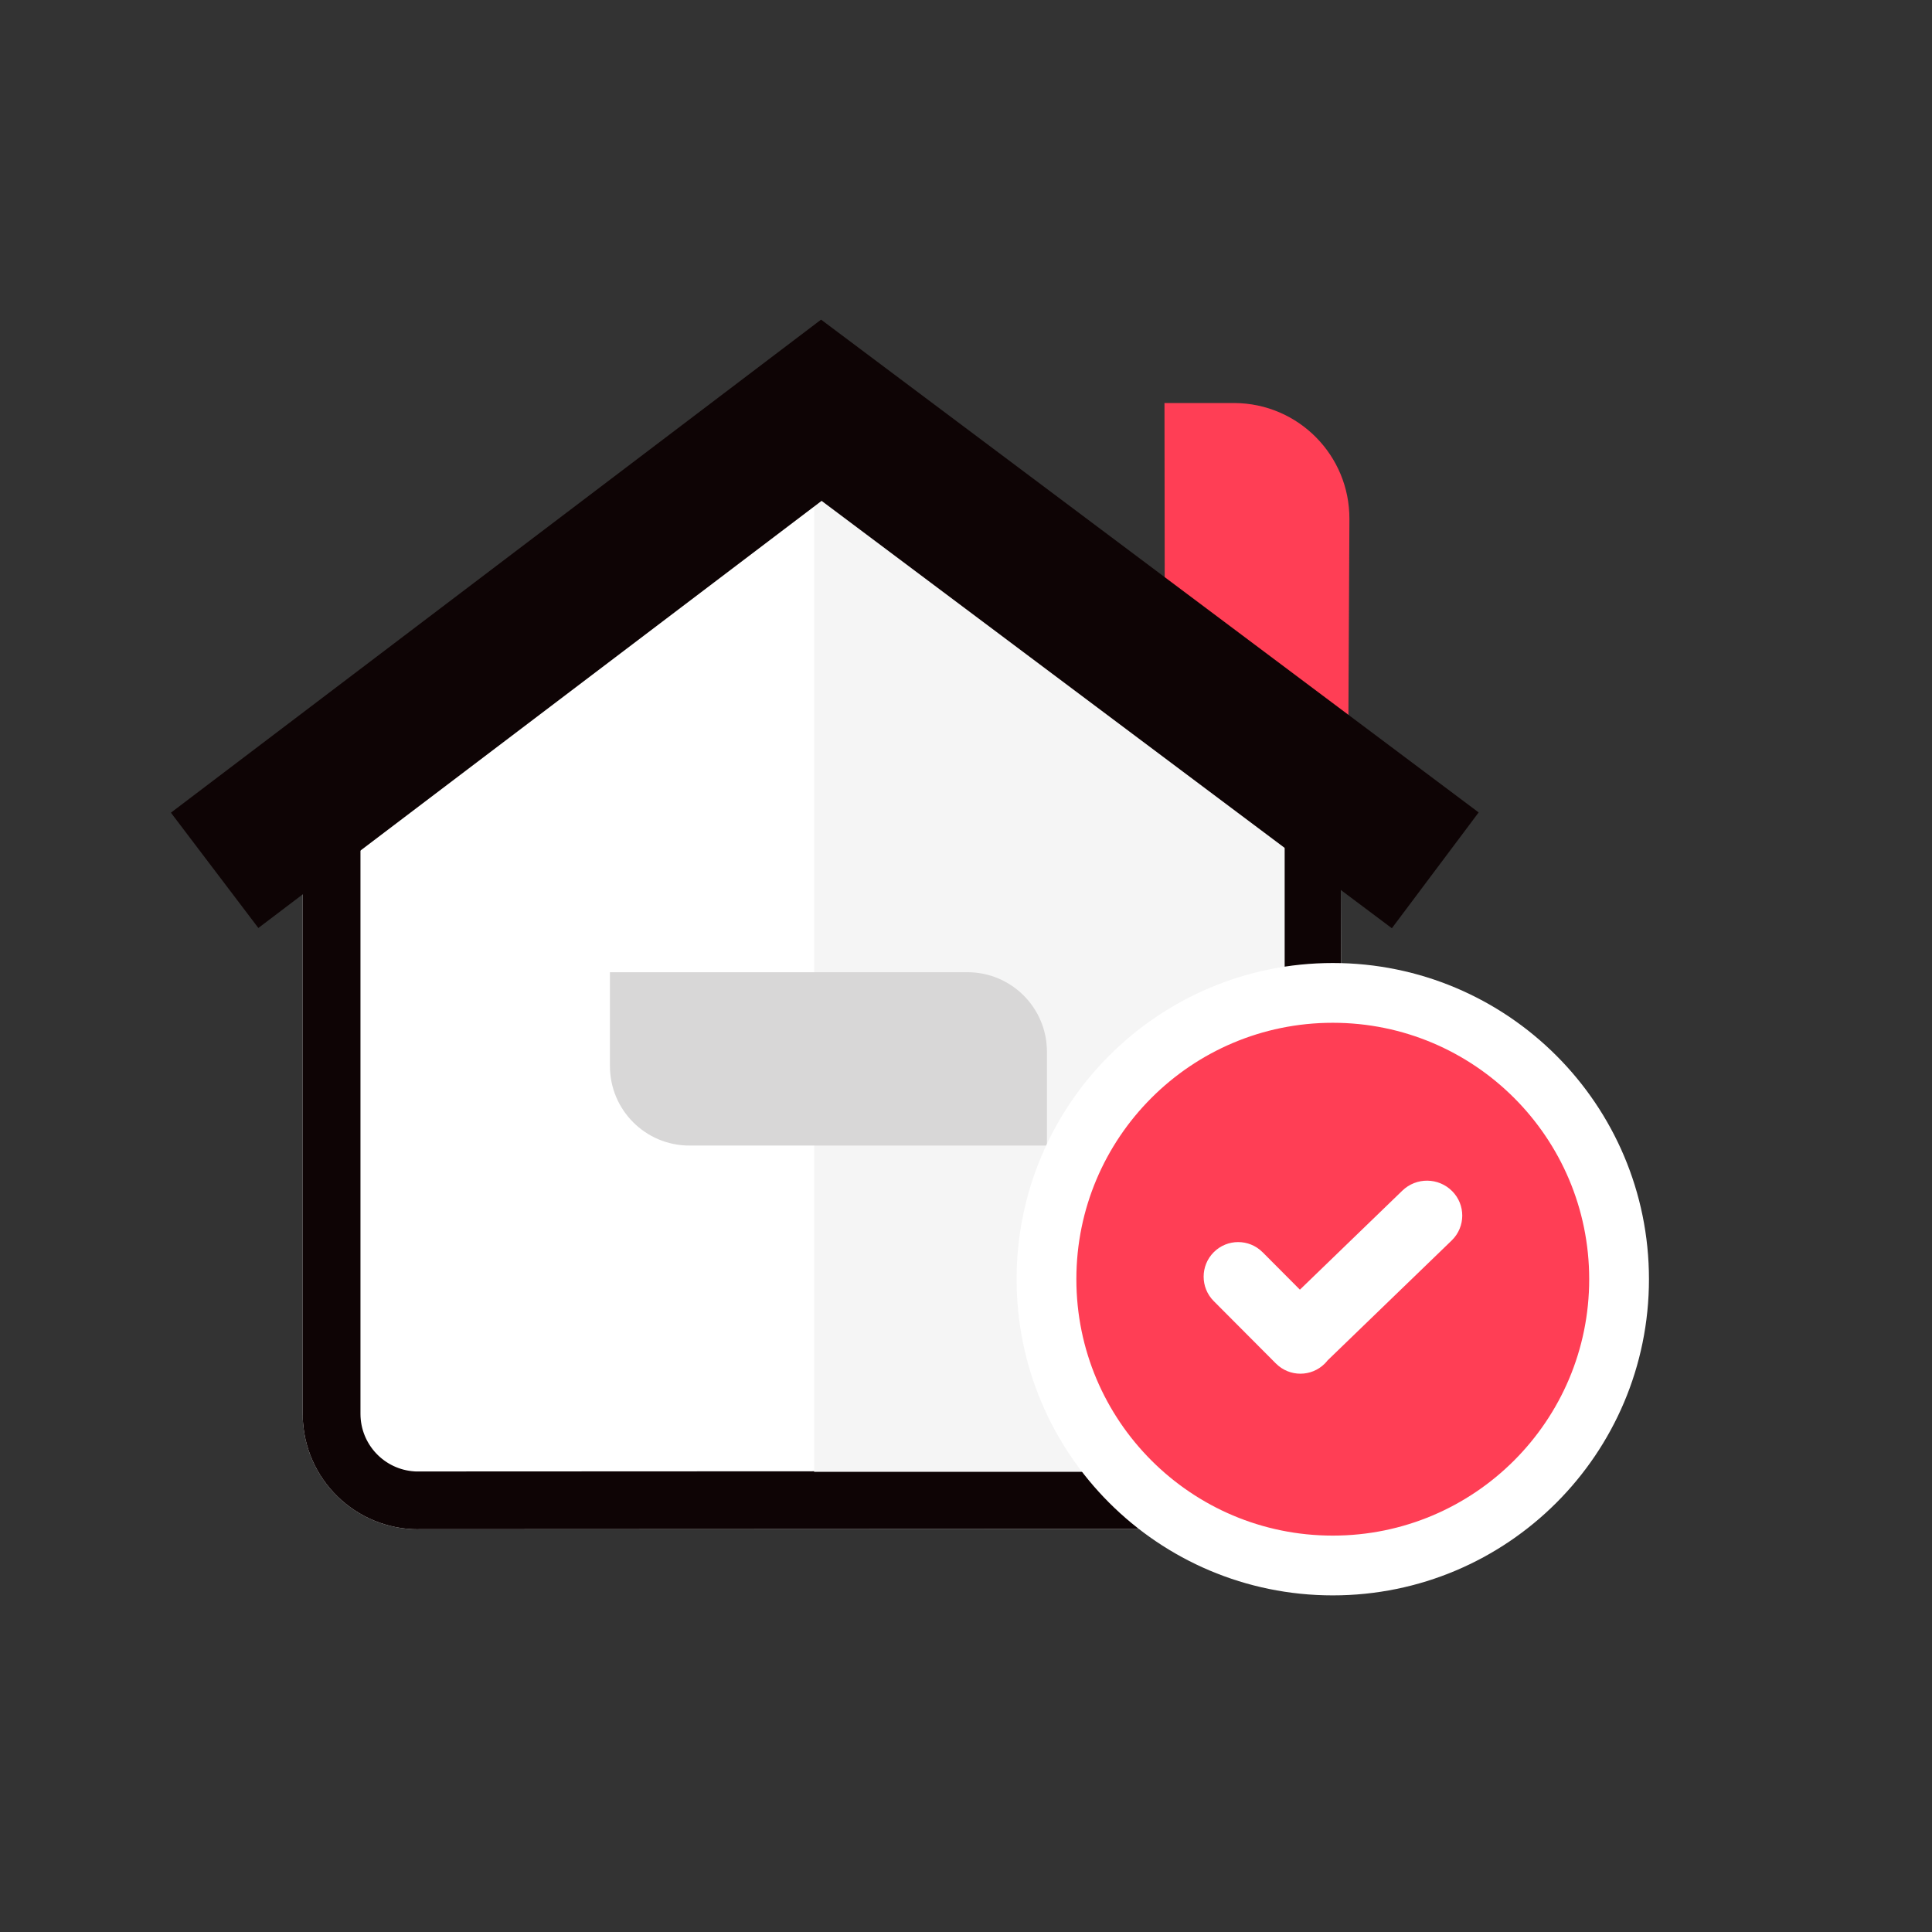
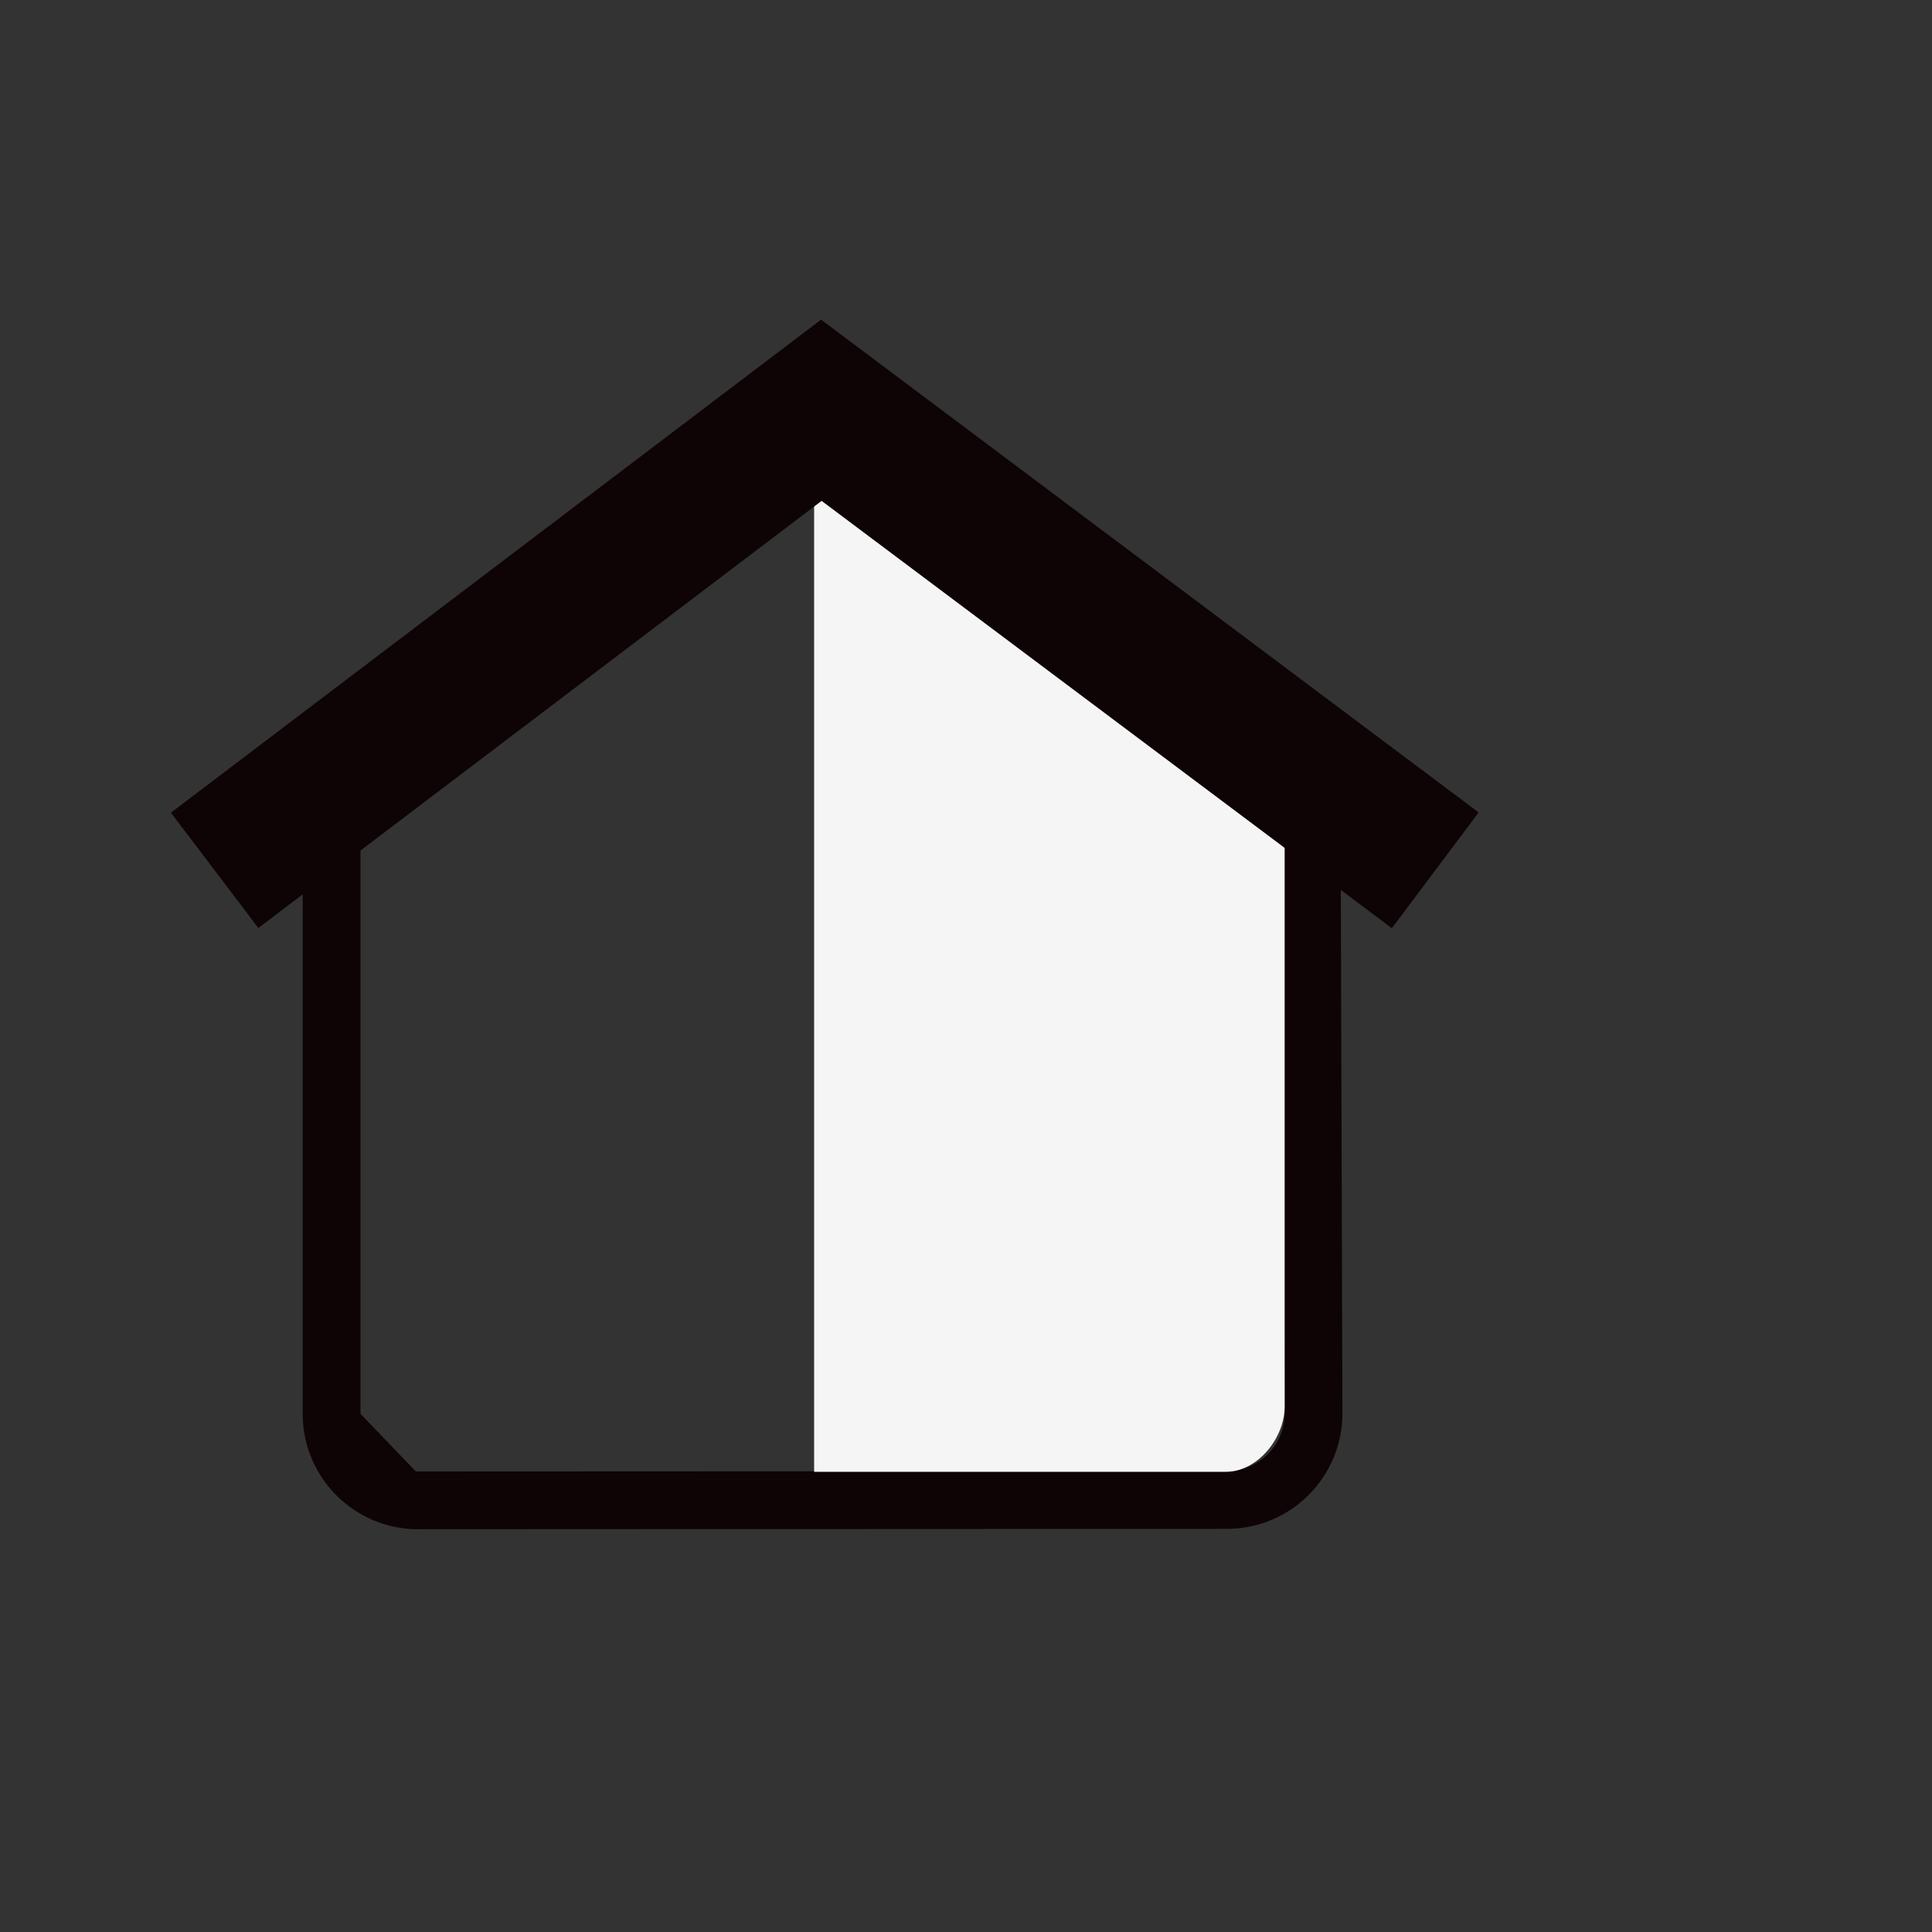
<svg xmlns="http://www.w3.org/2000/svg" width="64" height="64" viewBox="0 0 64 64" fill="none">
  <rect x="0" y="0" width="64" height="64" fill="#333333" stroke="none" />
-   <path fill-rule="evenodd" clip-rule="evenodd" d="M10.027 24.113V46.832C10.026 48.946 11.74 50.66 13.854 50.66C13.854 50.66 13.855 50.66 13.856 50.658L40.643 50.646C42.757 50.645 44.471 48.931 44.47 46.816C44.47 46.813 44.47 46.81 44.47 46.806L44.4 24.113L28.299 13.335L10.027 24.113Z" fill="white" />
-   <path d="M28.299 13.335L44.4 24.113L44.47 46.816C44.471 48.905 42.798 50.604 40.718 50.645L40.643 50.646L13.856 50.658L13.855 50.66C11.765 50.66 10.066 48.987 10.028 46.907L10.027 46.832V24.113L28.299 13.335ZM28.235 15.595L11.941 25.206V46.833C11.941 47.85 12.733 48.681 13.735 48.742L13.775 48.744L40.642 48.732C41.679 48.732 42.523 47.906 42.555 46.879L42.556 46.812L42.489 25.137L28.235 15.595Z" fill="#0E0405" />
+   <path d="M28.299 13.335L44.4 24.113L44.47 46.816C44.471 48.905 42.798 50.604 40.718 50.645L40.643 50.646L13.856 50.658L13.855 50.66C11.765 50.66 10.066 48.987 10.028 46.907L10.027 46.832V24.113L28.299 13.335ZM28.235 15.595L11.941 25.206V46.833L13.775 48.744L40.642 48.732C41.679 48.732 42.523 47.906 42.555 46.879L42.556 46.812L42.489 25.137L28.235 15.595Z" fill="#0E0405" />
  <path d="M26.969 16.037V48.756H40.607C41.644 48.755 42.524 47.675 42.555 46.648L42.556 46.582V25.069L26.969 16.037Z" fill="#F5F5F5" />
-   <path fill-rule="evenodd" clip-rule="evenodd" d="M38.575 13.351L38.587 22.558L44.651 27.048L44.701 17.198C44.712 15.084 43.007 13.361 40.892 13.351C40.886 13.351 40.88 13.351 40.873 13.351H38.575Z" fill="#FF3E55" />
  <path d="M7.11 28.831L27.208 13.59L47.545 28.831" stroke="#0E0405" stroke-width="4.794" />
-   <path fill-rule="evenodd" clip-rule="evenodd" d="M32.049 32.206C33.502 32.206 34.681 33.384 34.681 34.838V37.948H22.837C21.383 37.948 20.205 36.77 20.205 35.316V32.206H32.049Z" fill="#D8D7D7" />
-   <path d="M44.15 51.859C49.388 51.859 53.634 47.613 53.634 42.375C53.634 37.137 49.388 32.891 44.15 32.891C38.912 32.891 34.666 37.137 34.666 42.375C34.666 47.613 38.912 51.859 44.15 51.859Z" fill="#FF3E55" stroke="white" stroke-width="1.98" />
-   <path fill-rule="evenodd" clip-rule="evenodd" d="M48.107 39.46C48.553 39.91 48.549 40.636 48.099 41.082C48.096 41.086 48.092 41.089 48.089 41.092L43.979 45.064C43.95 45.101 43.919 45.137 43.885 45.171C43.439 45.617 42.716 45.617 42.27 45.171L42.268 45.17L40.206 43.1C39.76 42.652 39.761 41.927 40.208 41.48C40.654 41.034 41.377 41.034 41.823 41.48L41.825 41.481L43.061 42.722L46.454 39.442C46.917 38.994 47.653 39.002 48.107 39.46Z" fill="white" />
</svg>